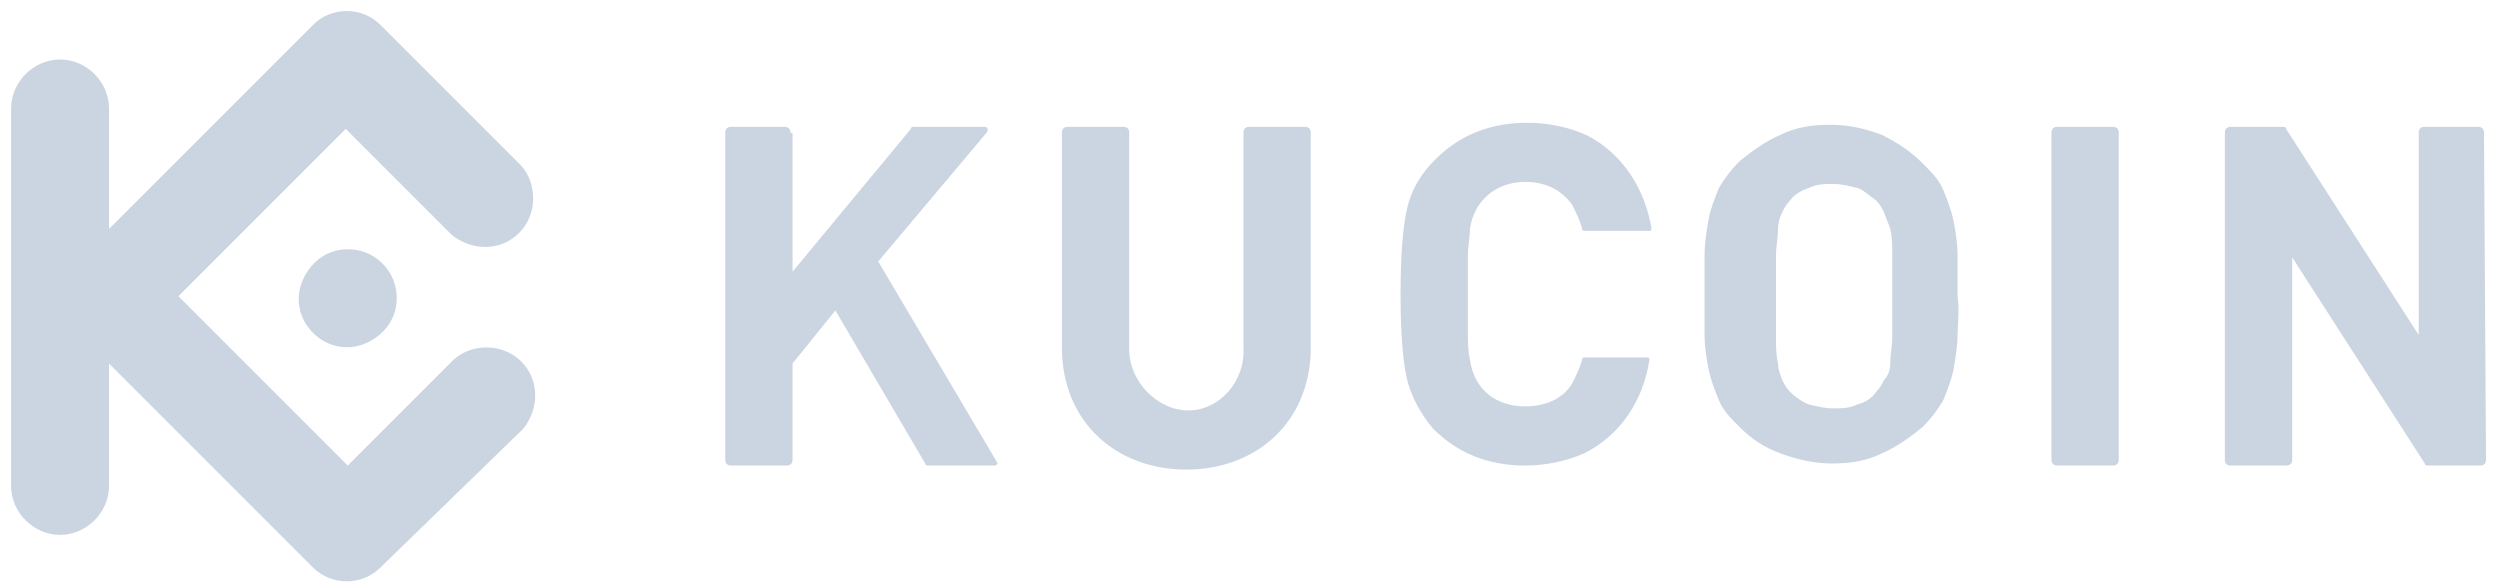
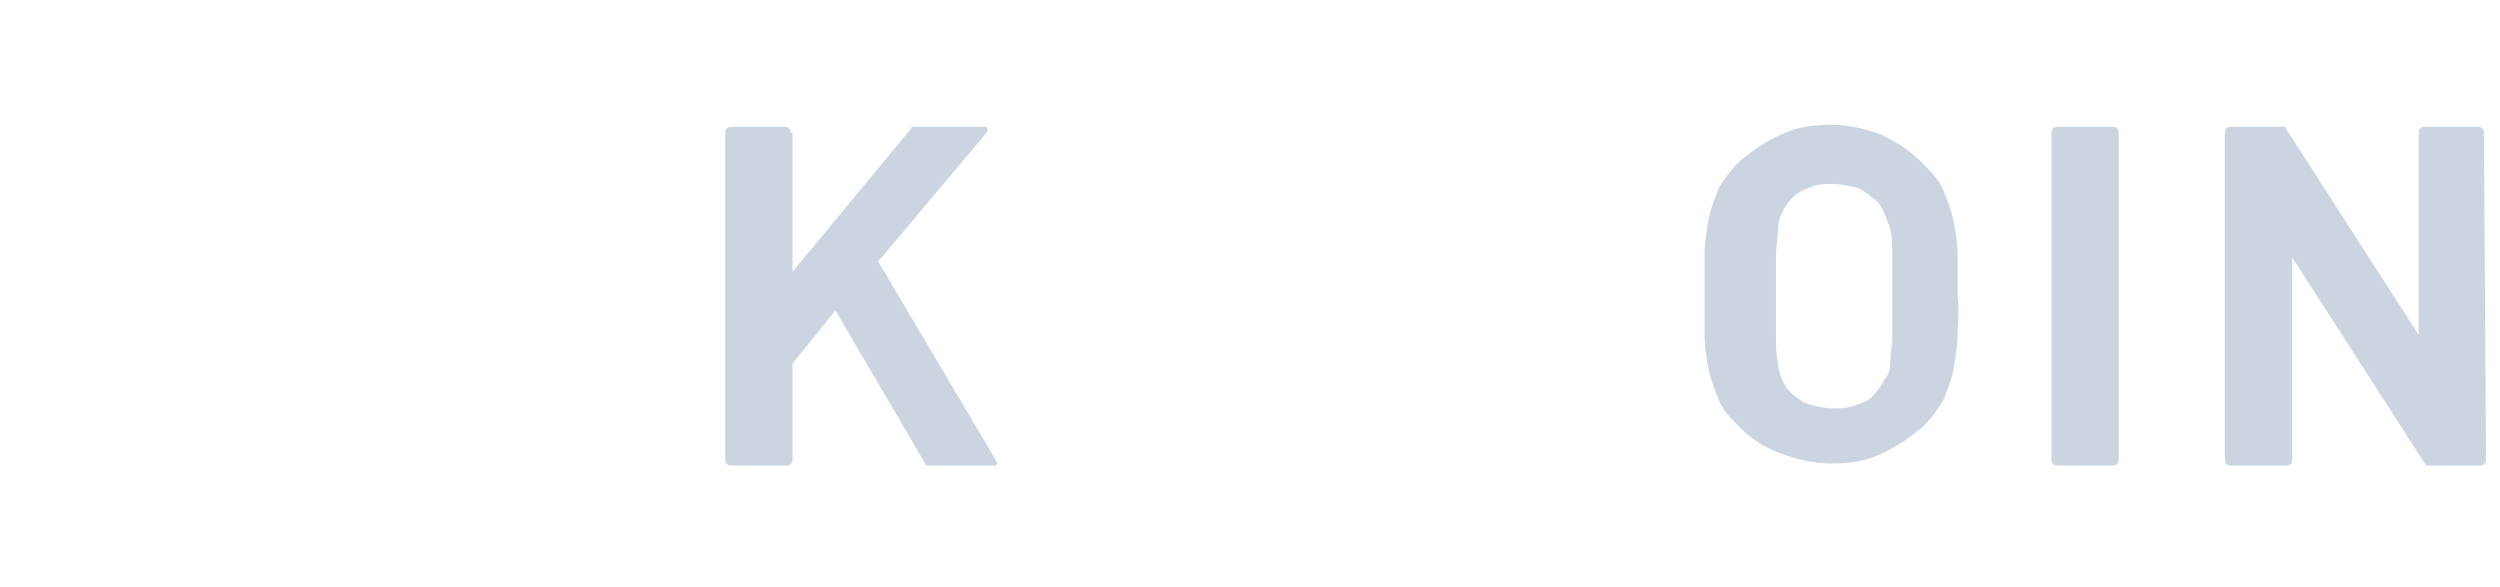
<svg xmlns="http://www.w3.org/2000/svg" width="132" height="31" viewBox="0 0 132 31" fill="none">
  <path d="M103.36 15.638C103.36 14.884 103.36 14.13 103.36 13.483C103.36 12.837 103.252 12.191 103.145 11.652C103.037 11.113 102.822 10.575 102.606 10.036C102.391 9.497 101.96 9.067 101.529 8.636C100.882 7.989 100.236 7.558 99.374 7.127C98.512 6.804 97.65 6.589 96.681 6.589C95.711 6.589 94.85 6.696 93.988 7.127C93.234 7.451 92.48 7.989 91.833 8.528C91.402 8.959 91.079 9.39 90.756 9.928C90.54 10.467 90.325 11.006 90.217 11.544C90.109 12.191 90.002 12.837 90.002 13.376C90.002 14.022 90.002 14.776 90.002 15.53C90.002 16.284 90.002 17.038 90.002 17.685C90.002 18.331 90.109 18.978 90.217 19.516C90.325 20.055 90.54 20.594 90.756 21.132C90.971 21.671 91.402 22.102 91.833 22.533C92.48 23.179 93.126 23.61 93.988 23.933C94.85 24.256 95.819 24.472 96.681 24.472C97.65 24.472 98.512 24.364 99.374 23.933C100.128 23.61 100.882 23.071 101.529 22.533C101.96 22.102 102.283 21.671 102.606 21.132C102.822 20.594 103.037 20.055 103.145 19.516C103.252 18.87 103.36 18.224 103.36 17.685C103.36 17.146 103.468 16.392 103.36 15.638ZM99.913 15.638C99.913 16.5 99.913 17.254 99.913 17.793C99.913 18.224 99.805 18.762 99.805 19.193C99.805 19.516 99.697 19.84 99.482 20.055C99.374 20.27 99.266 20.486 99.051 20.701C98.836 21.024 98.512 21.24 98.082 21.348C97.65 21.563 97.22 21.563 96.789 21.563C96.358 21.563 95.927 21.456 95.496 21.348C95.173 21.24 94.742 20.917 94.526 20.701C94.311 20.486 94.203 20.27 94.095 20.055C93.988 19.732 93.88 19.516 93.88 19.193C93.772 18.762 93.772 18.224 93.772 17.793C93.772 17.254 93.772 16.5 93.772 15.638C93.772 14.776 93.772 14.022 93.772 13.483C93.772 13.053 93.88 12.514 93.88 12.083C93.88 11.76 93.988 11.437 94.095 11.221C94.203 11.006 94.311 10.79 94.526 10.575C94.742 10.252 95.173 10.036 95.496 9.928C95.927 9.713 96.358 9.713 96.789 9.713C97.22 9.713 97.65 9.821 98.082 9.928C98.405 10.036 98.728 10.359 99.051 10.575C99.266 10.79 99.374 11.006 99.482 11.221C99.59 11.544 99.697 11.76 99.805 12.083C99.913 12.514 99.913 13.053 99.913 13.483C99.913 14.13 99.913 14.776 99.913 15.638Z" fill="#CBD5E1" />
  <path d="M131.155 7.02C131.155 6.804 131.047 6.696 130.831 6.696H128.03C127.815 6.696 127.707 6.804 127.707 7.02V17.685L120.705 6.804C120.705 6.696 120.597 6.696 120.489 6.696H117.796C117.581 6.696 117.473 6.804 117.473 7.02V24.256C117.473 24.472 117.581 24.58 117.796 24.58H120.705C120.92 24.58 121.028 24.472 121.028 24.256V13.591L128.03 24.472C128.03 24.58 128.138 24.58 128.246 24.58H130.939C131.155 24.58 131.262 24.472 131.262 24.256L131.155 7.02Z" fill="#CBD5E1" />
  <path d="M111.871 7.02C111.871 6.804 111.763 6.696 111.548 6.696H108.639C108.424 6.696 108.316 6.804 108.316 7.02V24.256C108.316 24.472 108.424 24.58 108.639 24.58H111.548C111.763 24.58 111.871 24.472 111.871 24.256V7.02Z" fill="#CBD5E1" />
-   <path d="M77.505 15.638C77.505 14.776 77.505 14.022 77.505 13.483C77.505 13.053 77.613 12.514 77.613 12.083C77.829 10.575 79.013 9.605 80.522 9.605C81.491 9.605 82.353 9.928 82.999 10.79C83.215 11.221 83.43 11.652 83.538 12.083C83.538 12.083 83.538 12.191 83.646 12.191H87.093C87.093 12.191 87.201 12.191 87.201 12.083C86.878 10.036 85.693 8.097 83.754 7.127C82.784 6.696 81.707 6.481 80.629 6.481C78.69 6.481 77.074 7.127 75.782 8.42C75.028 9.174 74.489 10.036 74.273 11.113C74.058 12.083 73.95 13.591 73.95 15.53C73.95 17.47 74.058 18.978 74.273 19.947C74.489 20.917 75.028 21.886 75.674 22.64C76.967 23.933 78.583 24.58 80.522 24.58C81.599 24.58 82.676 24.364 83.646 23.933C85.585 22.964 86.77 21.132 87.093 18.978C87.093 18.978 87.093 18.87 86.986 18.87H83.646C83.646 18.87 83.538 18.87 83.538 18.978C83.43 19.409 83.215 19.84 82.999 20.27C82.461 21.132 81.491 21.456 80.522 21.456C79.013 21.456 77.829 20.594 77.613 18.978C77.505 18.547 77.505 18.008 77.505 17.577C77.505 17.254 77.505 16.5 77.505 15.638Z" fill="#CBD5E1" />
  <path d="M41.739 7.02C41.739 6.804 41.631 6.696 41.415 6.696H38.614C38.399 6.696 38.291 6.804 38.291 7.02V24.256C38.291 24.472 38.399 24.58 38.614 24.58H41.523C41.739 24.58 41.846 24.472 41.846 24.256V19.193L44.109 16.392L48.849 24.472C48.849 24.58 48.956 24.58 49.064 24.58H52.512C52.619 24.58 52.727 24.472 52.619 24.364L46.371 13.807L52.081 7.02C52.188 6.912 52.188 6.696 51.973 6.696H48.202C48.202 6.696 48.095 6.696 48.095 6.804L41.846 14.345V7.02H41.739Z" fill="#CBD5E1" />
-   <path d="M62.746 21.671C61.13 21.671 59.622 20.163 59.622 18.439V7.02C59.622 6.804 59.514 6.696 59.299 6.696H56.39C56.175 6.696 56.067 6.804 56.067 7.02V18.331C56.067 22.317 58.976 24.795 62.638 24.795C66.301 24.795 69.21 22.317 69.21 18.331V7.02C69.21 6.804 69.102 6.696 68.887 6.696H65.978C65.763 6.696 65.655 6.804 65.655 7.02V18.331C65.763 20.163 64.362 21.671 62.746 21.671Z" fill="#CBD5E1" />
-   <path fill-rule="evenodd" clip-rule="evenodd" d="M9.42 15.638L18.361 24.58L23.963 18.978C24.933 18.116 26.549 18.116 27.518 19.085C28.488 20.055 28.488 21.563 27.626 22.64L20.085 29.966C19.116 30.936 17.5 30.936 16.53 29.966L5.757 19.193V25.657C5.757 27.057 4.572 28.242 3.171 28.242C1.771 28.242 0.586 27.057 0.586 25.657V5.727C0.586 4.326 1.771 3.141 3.171 3.141C4.572 3.141 5.757 4.326 5.757 5.727V12.083L16.53 1.31C17.5 0.34 19.116 0.34 20.085 1.31L27.518 8.743C28.38 9.713 28.38 11.329 27.411 12.298C26.441 13.268 24.933 13.268 23.856 12.406L18.254 6.804L9.42 15.638ZM18.361 13.16C17.284 13.16 16.422 13.807 15.991 14.776C15.56 15.746 15.776 16.823 16.53 17.577C17.284 18.331 18.361 18.547 19.331 18.116C20.3 17.685 20.947 16.823 20.947 15.746C20.947 15.099 20.731 14.453 20.193 13.914C19.654 13.376 19.008 13.16 18.361 13.16Z" fill="#CBD5E1" />
</svg>